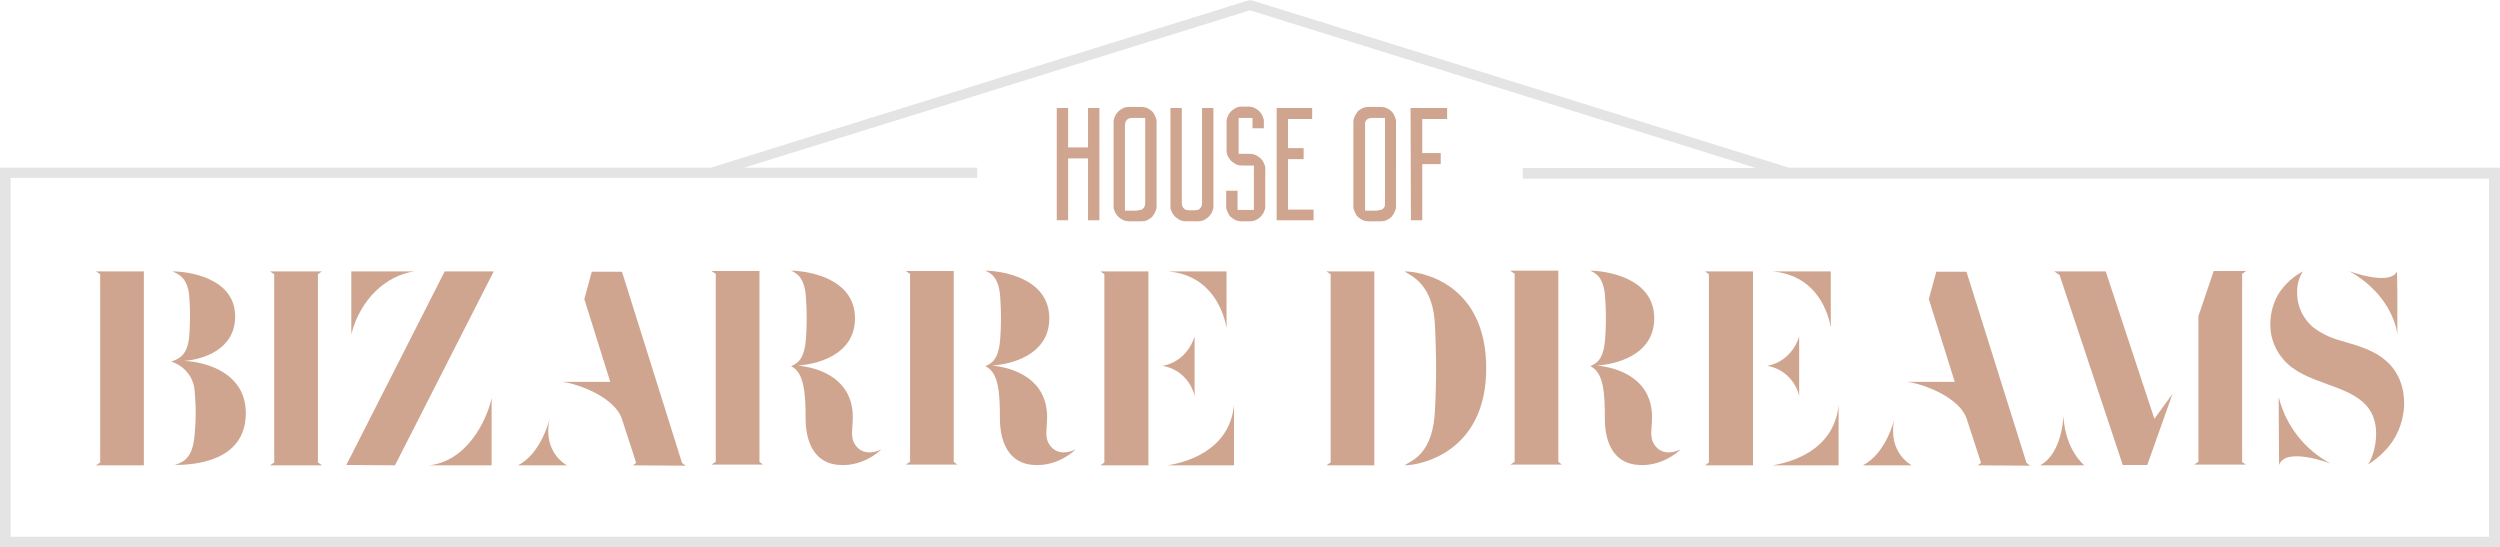
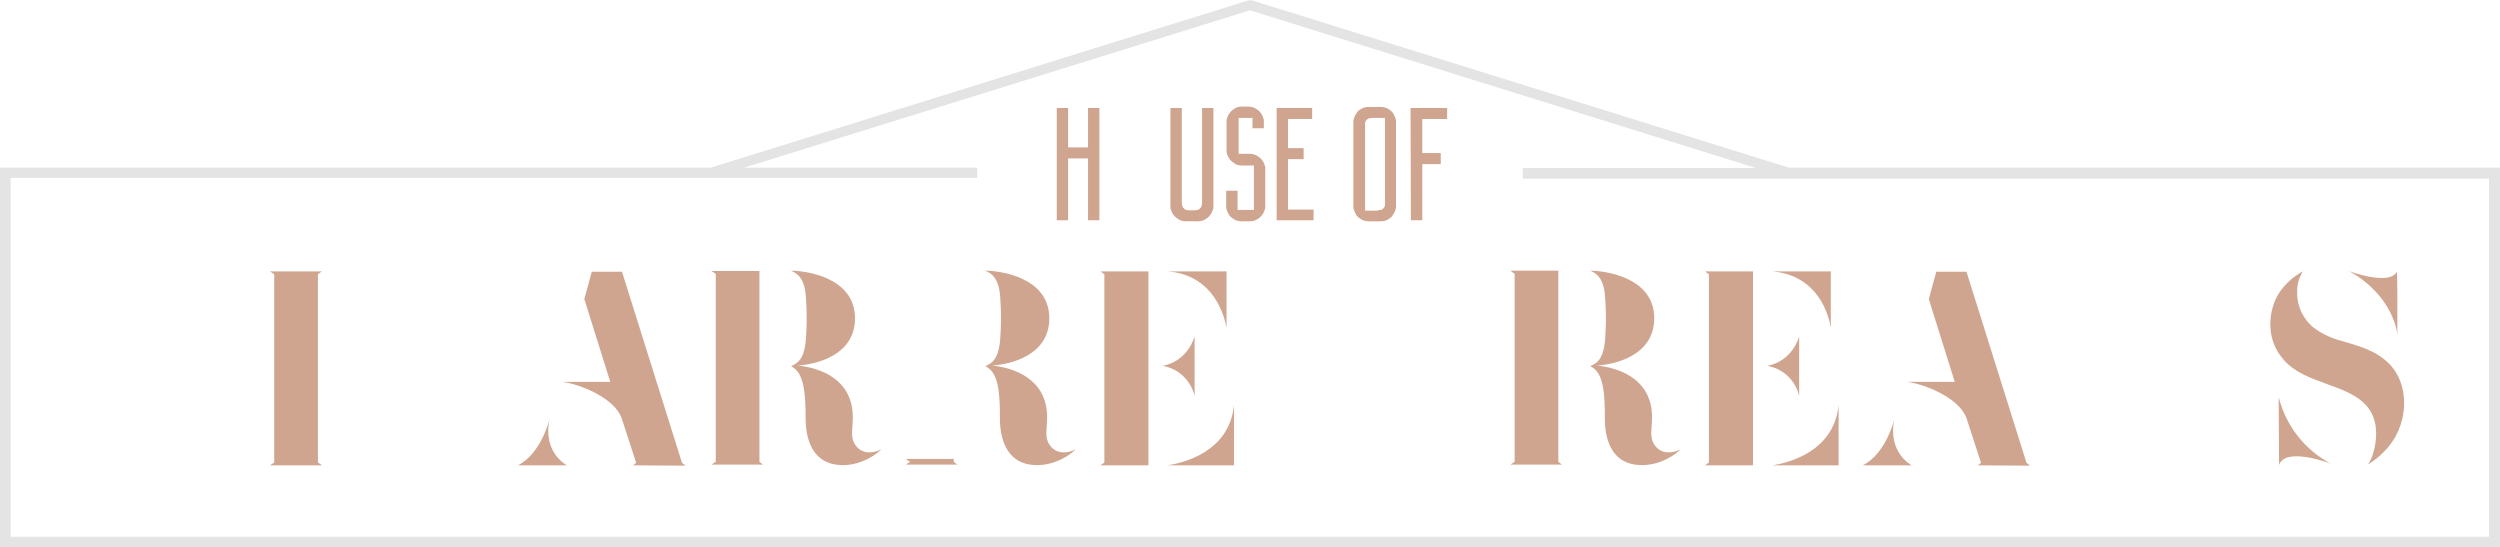
<svg xmlns="http://www.w3.org/2000/svg" version="1.1" id="Ebene_1" x="0px" y="0px" viewBox="0 0 703.8 154.1" style="enable-background:new 0 0 703.8 154.1;" xml:space="preserve">
  <style type="text/css">
	.st0{fill:#CFA590;}
	.st1{fill:#E4E4E4;}
</style>
  <path class="st0" d="M306.3,44.6h-5.6V62h-3.2V30.4h3.2v11.1h5.6V30.4h3.2V62h-3.2V44.6z" />
-   <path class="st0" d="M313.5,35.4c0-0.2,0-0.4,0-0.7c0-0.2,0-0.4,0-0.6c0-0.2,0.1-0.4,0.1-0.6c0.1-0.4,0.3-0.8,0.5-1.2  c0.2-0.3,0.4-0.6,0.7-0.9c0.3-0.3,0.7-0.6,1.1-0.8c0.6-0.4,1.3-0.5,2.1-0.5h3.2c0.7,0,1.4,0.1,2.1,0.5c0.4,0.2,0.7,0.5,1.1,0.8  c0.3,0.3,0.5,0.6,0.6,0.9c0.2,0.4,0.4,0.8,0.5,1.2c0.1,0.2,0.1,0.4,0.1,0.6c0,0.2,0,0.4,0,0.6c0,0.2,0,0.4,0,0.7V57  c0,0.2,0,0.4,0,0.7c0,0.2,0,0.4,0,0.6c0,0.2,0,0.4-0.1,0.6c-0.1,0.4-0.3,0.8-0.5,1.2c-0.2,0.3-0.4,0.6-0.6,0.9  c-0.3,0.3-0.7,0.6-1.1,0.8c-0.6,0.4-1.3,0.5-2.1,0.5h-3.2c-0.7,0-1.4-0.1-2.1-0.5c-0.4-0.2-0.7-0.5-1.1-0.8  c-0.3-0.3-0.5-0.6-0.7-0.9c-0.2-0.4-0.4-0.8-0.5-1.2c-0.1-0.2-0.1-0.4-0.1-0.6c0-0.2,0-0.4,0-0.6c0-0.2,0-0.4,0-0.7V35.4z   M320.2,59.2c0.3,0,0.5,0,0.8-0.1c0.3,0,0.5-0.1,0.7-0.3c0.2-0.2,0.4-0.4,0.5-0.6c0.1-0.3,0.2-0.7,0.2-1V55V33.2h-3.5  c-0.3,0-0.5,0-0.8,0.1c-0.3,0-0.5,0.1-0.7,0.3c-0.2,0.2-0.4,0.4-0.5,0.6c-0.1,0.3-0.2,0.7-0.2,1l0,2.3v21.8H320.2z" />
  <path class="st0" d="M337,59.1c0.3,0,0.5-0.1,0.7-0.3c0.2-0.2,0.4-0.4,0.5-0.6c0.1-0.3,0.2-0.7,0.2-1v-2.3V30.4h3.2V57  c0,0.2,0,0.4,0,0.7c0,0.2,0,0.4,0,0.6c0,0.2,0,0.4-0.1,0.6c-0.1,0.4-0.3,0.8-0.5,1.2c-0.2,0.3-0.4,0.6-0.7,0.9  c-0.3,0.3-0.7,0.6-1.1,0.8c-0.6,0.4-1.3,0.5-2.1,0.5H334c-0.7,0-1.4-0.1-2.1-0.5c-0.4-0.2-0.7-0.5-1.1-0.8c-0.3-0.3-0.5-0.6-0.7-0.9  c-0.2-0.4-0.4-0.8-0.5-1.2c-0.1-0.2-0.1-0.4-0.1-0.6c0-0.2,0-0.4,0-0.6c0-0.2,0-0.4,0-0.7V30.4h3.2v24.5l0,2.3c0,0.3,0.1,0.7,0.2,1  c0.1,0.2,0.3,0.4,0.5,0.6c0.2,0.2,0.4,0.3,0.7,0.3c0.3,0.1,0.5,0.1,0.8,0.1h1.3C336.5,59.2,336.8,59.2,337,59.1z" />
  <path class="st0" d="M347.7,46.1c-0.4-0.2-0.7-0.5-1.1-0.8c-0.3-0.3-0.5-0.6-0.7-0.9c-0.2-0.4-0.4-0.7-0.5-1.2  c-0.1-0.3-0.1-0.6-0.1-0.9c0-0.3,0-0.6,0-0.8v-6.2c0-0.2,0-0.4,0-0.7c0-0.2,0-0.4,0-0.6c0-0.2,0.1-0.4,0.1-0.6  c0.1-0.4,0.3-0.8,0.5-1.2c0.2-0.3,0.4-0.6,0.7-0.9c0.3-0.3,0.7-0.6,1.1-0.8c0.6-0.4,1.3-0.5,2.1-0.5h1.5c0.7,0,1.4,0.1,2.1,0.5  c0.4,0.2,0.7,0.5,1.1,0.8c0.3,0.3,0.5,0.6,0.7,0.9c0.2,0.4,0.4,0.8,0.5,1.2c0.1,0.2,0.1,0.4,0.1,0.6c0,0.2,0,0.4,0,0.6  c0,0.2,0,0.4,0,0.7v0.8h-3.2v-2.9h-3.9v10.1h3c0.7,0,1.4,0.1,2.1,0.5c0.4,0.2,0.7,0.5,1.1,0.8c0.3,0.3,0.5,0.6,0.7,0.9  c0.2,0.4,0.4,0.8,0.5,1.2c0.1,0.2,0.1,0.4,0.1,0.6c0,0.2,0,0.4,0,0.6c0,0.2,0,0.5,0,0.7V57c0,0.2,0,0.4,0,0.7c0,0.2,0,0.4,0,0.6  c0,0.2,0,0.4-0.1,0.6c-0.1,0.4-0.3,0.8-0.5,1.2c-0.2,0.3-0.4,0.6-0.7,0.9c-0.3,0.3-0.7,0.6-1.1,0.8c-0.6,0.4-1.3,0.5-2.1,0.5h-2.1  c-0.7,0-1.4-0.1-2.1-0.5c-0.4-0.2-0.7-0.5-1.1-0.8c-0.3-0.3-0.5-0.6-0.6-0.9c-0.2-0.4-0.4-0.8-0.5-1.2c-0.1-0.2-0.1-0.4-0.1-0.6  c0-0.2,0-0.4,0-0.6c0-0.2,0-0.4,0-0.7v-3.3h3.2v5.4h4.6V46.6h-3C349,46.6,348.3,46.5,347.7,46.1z" />
  <path class="st0" d="M359.4,30.4h10v3.1h-6.8v8.2h4.4v3.1h-4.4v14.2h7.2V62h-10.4V30.4z" />
  <path class="st0" d="M381,35.4c0-0.2,0-0.4,0-0.7c0-0.2,0-0.4,0-0.6c0-0.2,0.1-0.4,0.1-0.6c0.1-0.4,0.3-0.8,0.5-1.2  c0.2-0.3,0.4-0.6,0.6-0.9c0.3-0.3,0.7-0.6,1.1-0.8c0.6-0.4,1.4-0.5,2.1-0.5h3.2c0.7,0,1.4,0.1,2.1,0.5c0.4,0.2,0.7,0.5,1.1,0.8  c0.3,0.3,0.5,0.6,0.6,0.9c0.2,0.4,0.4,0.8,0.5,1.2c0.1,0.2,0.1,0.4,0.1,0.6c0,0.2,0,0.4,0,0.6c0,0.2,0,0.4,0,0.7V57  c0,0.2,0,0.4,0,0.7c0,0.2,0,0.4,0,0.6c0,0.2,0,0.4-0.1,0.6c-0.1,0.4-0.3,0.8-0.5,1.2c-0.2,0.3-0.4,0.6-0.6,0.9  c-0.3,0.3-0.7,0.6-1.1,0.8c-0.6,0.4-1.4,0.5-2.1,0.5h-3.2c-0.7,0-1.4-0.1-2.1-0.5c-0.4-0.2-0.7-0.5-1.1-0.8  c-0.3-0.3-0.5-0.6-0.6-0.9c-0.2-0.4-0.4-0.8-0.5-1.2c-0.1-0.2-0.1-0.4-0.1-0.6c0-0.2,0-0.4,0-0.6c0-0.2,0-0.4,0-0.7V35.4z   M387.8,59.2c0.3,0,0.5,0,0.8-0.1c0.2,0,0.5-0.1,0.7-0.3c0.2-0.2,0.4-0.4,0.5-0.6c0.1-0.3,0.1-0.7,0.1-1l0-2.3V33.2h-3.5  c-0.3,0-0.5,0-0.8,0.1c-0.3,0-0.5,0.1-0.7,0.3c-0.2,0.2-0.4,0.4-0.5,0.6c-0.1,0.3-0.2,0.7-0.1,1l0,2.3v21.8H387.8z" />
  <path class="st0" d="M397.1,30.4h10.3v3.1h-7v9.6h5.2v3.1h-5.2V62h-3.2L397.1,30.4z" />
-   <path class="st0" d="M40.6,131H27l1.2-0.8V77.2L27,76.4h13.5V131z M69.2,116.3c0,13.8-14.9,14.6-20,14.6c2.2-0.8,5.1-1.6,5.6-8.7  c0,0,0.3-3,0.3-5.9s-0.3-6.1-0.3-6.1c-0.2-3.9-2.8-7.2-6.6-8.4c1.8-0.7,4.7-1.4,5.1-7.5c0,0,0.2-2.7,0.2-5.2s-0.2-5.3-0.2-5.3  c-0.3-5.9-3.5-6.8-4.8-7.4c4.1,0,17.7,1.6,17.7,12.7c0,9.4-9.2,12.1-14.3,12.5C58.1,101.9,69.2,105,69.2,116.3z" />
  <path class="st0" d="M90.7,131H76l1.2-0.8V77.2L76,76.4h14.6l-1.1,0.8v53L90.7,131z" />
-   <path class="st0" d="M139,76.4L111.2,131l-13.7-0.1l27.7-54.5H139z M98.9,76.4v17.7c2.5-9.8,9.7-16.5,17.7-17.7H98.9z M120.9,131  h17.5v-19C137.8,115.5,133,129.5,120.9,131L120.9,131z" />
  <path class="st0" d="M159.6,131h-13.8c6.6-3.3,8.9-13,8.9-13C152.7,127.5,159.6,131,159.6,131z M178.2,131l0.9-0.7l-4-12.3  c-1.9-6-12-9.9-16.8-10.5h13.5l-7.3-23.3l2.1-7.7h8.5l16.9,53.8l1,0.8L178.2,131z" />
  <path class="st0" d="M201.5,130V77.1l-1.2-0.8h13.5V130l1,0.8h-14.5L201.5,130z M226.8,117.9c0-7.1-0.4-13.1-4.1-14.8  c1.6-0.8,3.8-1.6,4.2-8c0,0,0.2-2.8,0.2-5.5s-0.2-5.6-0.2-5.6c-0.3-6.3-3-7.2-4.2-7.8c3.6,0,18,1.6,18,13.4  c0,10.6-11.2,13-16.1,13.3c2.9,0.3,13,1.8,15.1,11c1.2,5.3-1,8.6,1.2,11.5c1.8,2.5,4.9,2.3,7.2,1.1c-0.5,0.6-5.7,5.3-12.8,4.3  C228.5,129.8,226.8,123.2,226.8,117.9z" />
-   <path class="st0" d="M256.2,130V77.1l-1.2-0.8h13.5V130l1,0.8h-14.5L256.2,130z M281.5,117.9c0-7.1-0.3-13.1-4.1-14.8  c1.6-0.8,3.8-1.6,4.2-8c0,0,0.2-2.8,0.2-5.5s-0.2-5.6-0.2-5.6c-0.3-6.3-3-7.2-4.2-7.8c3.6,0,18,1.6,18,13.4  c0,10.6-11.2,13-16.1,13.3c2.9,0.3,13,1.8,15.1,11c1.2,5.3-1,8.6,1.2,11.5c1.8,2.5,4.9,2.3,7.2,1.1c-0.5,0.6-5.7,5.3-12.8,4.3  C283.2,129.8,281.5,123.2,281.5,117.9z" />
+   <path class="st0" d="M256.2,130l-1.2-0.8h13.5V130l1,0.8h-14.5L256.2,130z M281.5,117.9c0-7.1-0.3-13.1-4.1-14.8  c1.6-0.8,3.8-1.6,4.2-8c0,0,0.2-2.8,0.2-5.5s-0.2-5.6-0.2-5.6c-0.3-6.3-3-7.2-4.2-7.8c3.6,0,18,1.6,18,13.4  c0,10.6-11.2,13-16.1,13.3c2.9,0.3,13,1.8,15.1,11c1.2,5.3-1,8.6,1.2,11.5c1.8,2.5,4.9,2.3,7.2,1.1c-0.5,0.6-5.7,5.3-12.8,4.3  C283.2,129.8,281.5,123.2,281.5,117.9z" />
  <path class="st0" d="M323.3,131h-13.5l1.1-0.8V77.2l-1.1-0.8h13.5L323.3,131z M327.3,103c7.3-1.4,9-8.3,9-8.3v16.8  C335.3,107.1,331.7,103.7,327.3,103L327.3,103z M328.8,76.4h16.5v15.9C344.7,89,341.8,77.5,328.8,76.4z M347.4,114V131h-18.7  C332.6,130.4,346.1,127.5,347.4,114L347.4,114z" />
-   <path class="st0" d="M386.9,131h-13.5l1.2-0.8V77.2l-1.2-0.8h13.5V131z M418.4,103.7c0,23.5-18.3,27.3-23,27.3  c2-1.4,8.2-3.1,8.6-16.1c0,0,0.3-5.7,0.3-11.1S404,92.3,404,92.3c-0.3-12.7-7.1-14.7-8.6-15.9C400.2,76.4,418.4,79.8,418.4,103.7  L418.4,103.7z" />
  <path class="st0" d="M426.4,130V77.1l-1.2-0.9h13.5V130l1,0.8h-14.5L426.4,130z M451.8,117.9c0-7.1-0.3-13.1-4.1-14.8  c1.6-0.8,3.8-1.6,4.2-8c0,0,0.2-2.8,0.2-5.5s-0.2-5.6-0.2-5.6c-0.3-6.3-3-7.2-4.2-7.8c3.6,0,18,1.6,18,13.4  c0,10.6-11.2,13-16.1,13.3c2.9,0.3,13,1.8,15.1,11c1.2,5.3-1,8.6,1.2,11.5c1.8,2.5,4.9,2.3,7.2,1.1c-0.5,0.6-5.7,5.3-12.8,4.3  C453.4,129.8,451.8,123.2,451.8,117.9z" />
  <path class="st0" d="M493.5,131h-13.5l1.1-0.8V77.2l-1.1-0.8h13.5V131z M497.5,103c7.3-1.4,9-8.3,9-8.3v16.8  C505.5,107.1,501.9,103.7,497.5,103L497.5,103z M498.9,76.4h16.5v15.9C514.9,89,512,77.5,498.9,76.4L498.9,76.4z M517.6,114V131H499  C502.8,130.4,516.3,127.5,517.6,114L517.6,114z" />
  <path class="st0" d="M538.2,131h-13.8c6.6-3.3,8.9-13,8.9-13C531.3,127.5,538.2,131,538.2,131z M556.8,131l0.9-0.7l-4-12.3  c-1.9-6-12-9.9-16.8-10.5h13.4L543,84.2l2.1-7.7h8.5l16.9,53.8l1,0.8L556.8,131z" />
-   <path class="st0" d="M586.8,131h-12.5c6.3-3.3,6.6-13.9,6.6-13.9C581.4,126.8,586.8,131,586.8,131z M606.5,117.9l5.1-7l-7.1,20h-6.9  l-17.8-53.5l-1.5-1h14.5L606.5,117.9z M631.2,130.1v-53l1.1-0.8h-9.1l-4.3,12.7v41l-1.2,0.8h14.6L631.2,130.1z" />
  <path class="st0" d="M676.8,114.2c-0.2,4.9-2.2,9.5-5.6,12.9c-1.4,1.5-3,2.7-4.8,3.8c1.3-0.8,4.7-10,0.5-15.8  c-2.1-3-5.6-4.6-8.9-5.9c-4.3-1.7-8.9-2.9-12.7-5.7c-3.5-2.6-5.8-6.6-6.1-10.9c-0.3-3.4,0.5-6.9,2.2-9.8c1.7-2.7,4.1-4.9,6.9-6.4  c-1,1.6-1.6,3.5-1.6,5.4c-0.2,4,1.5,7.9,4.7,10.5c1.9,1.4,4,2.5,6.2,3.2c4.8,1.5,9.9,2.5,13.9,5.9c1.6,1.3,2.9,3,3.8,4.9  C676.4,108.7,676.9,111.5,676.8,114.2z M641.5,111.8v1.5l0.1,17.6c1.8-5.2,14.3-0.5,14.5-0.4C648.8,126.6,643.5,119.8,641.5,111.8  L641.5,111.8z M674.8,76.4c-1.9,4.2-13.4,0-13.5-0.1c12.7,7.1,13.6,17.8,13.6,17.8V82.4L674.8,76.4z" />
  <path class="st1" d="M503.6,47.2L353.4,0.4L352,0l-0.1,0.3L351.8,0L200.1,47.2H0v106.9h703.8V47.2H503.6z M700.8,151.1H3v-101h272.1  v-2.9h-65.6L351.9,2.9l142.4,44.4h-65.6v3h272V151.1z" />
</svg>